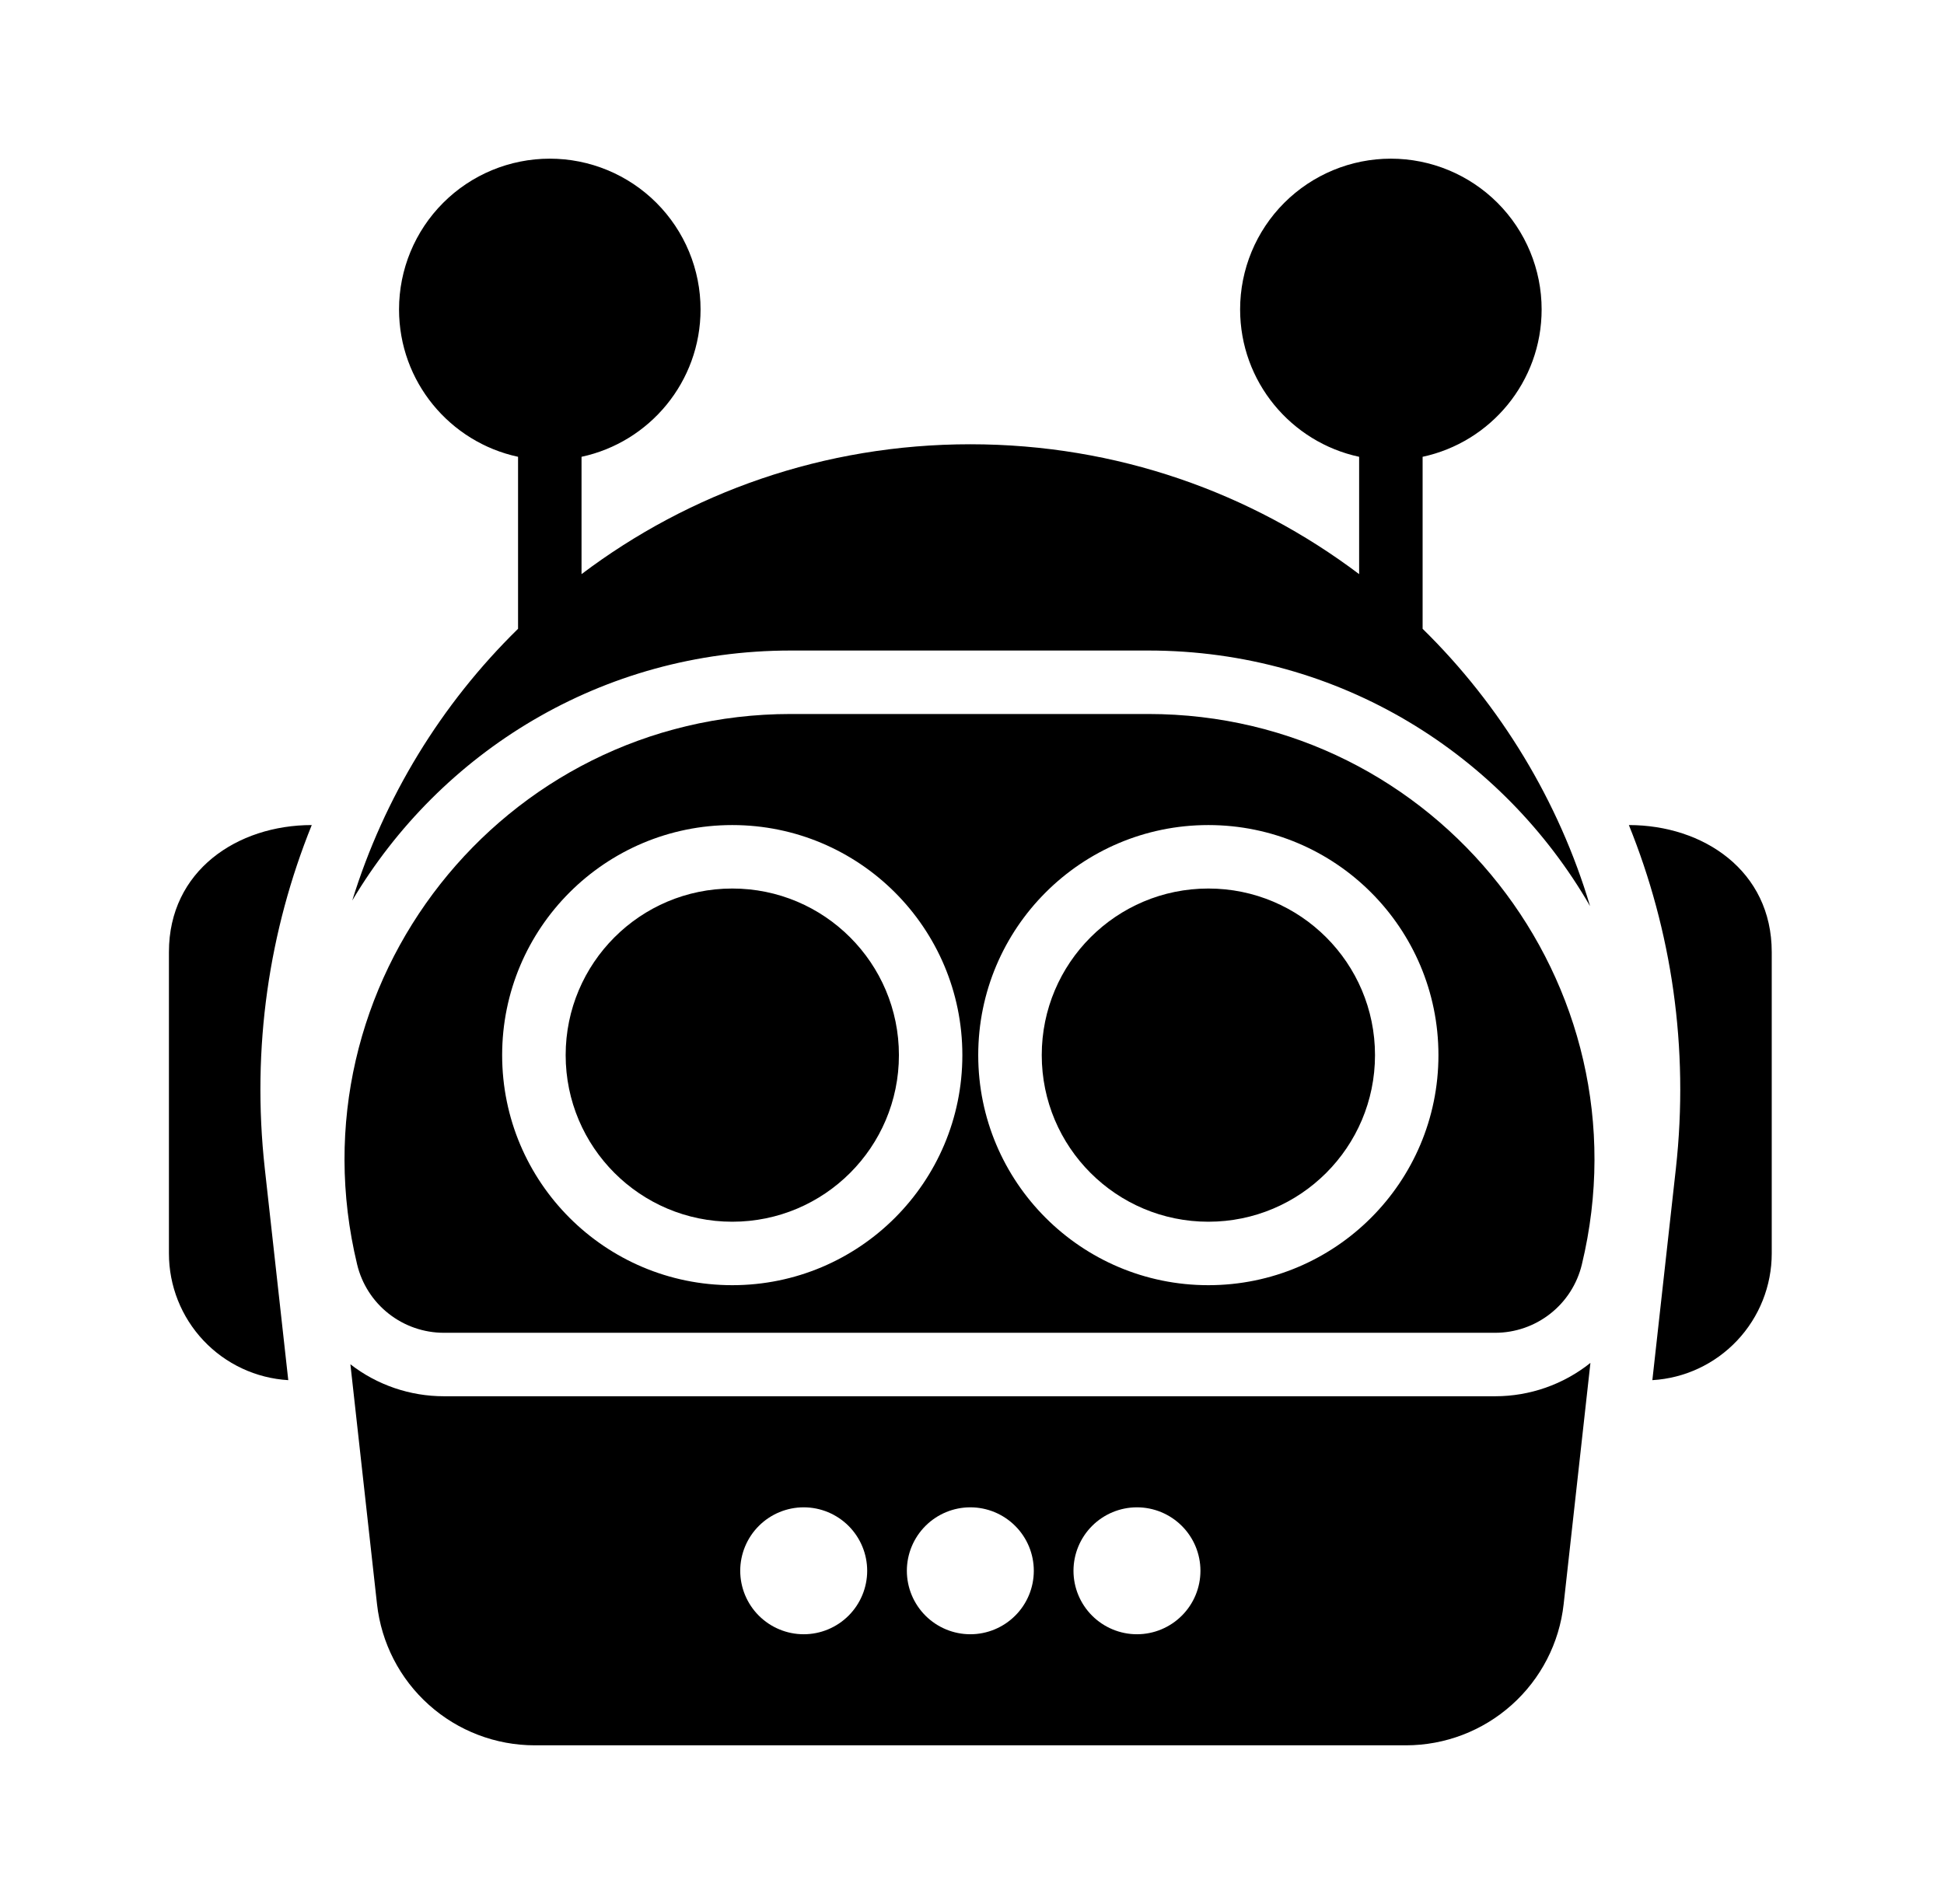
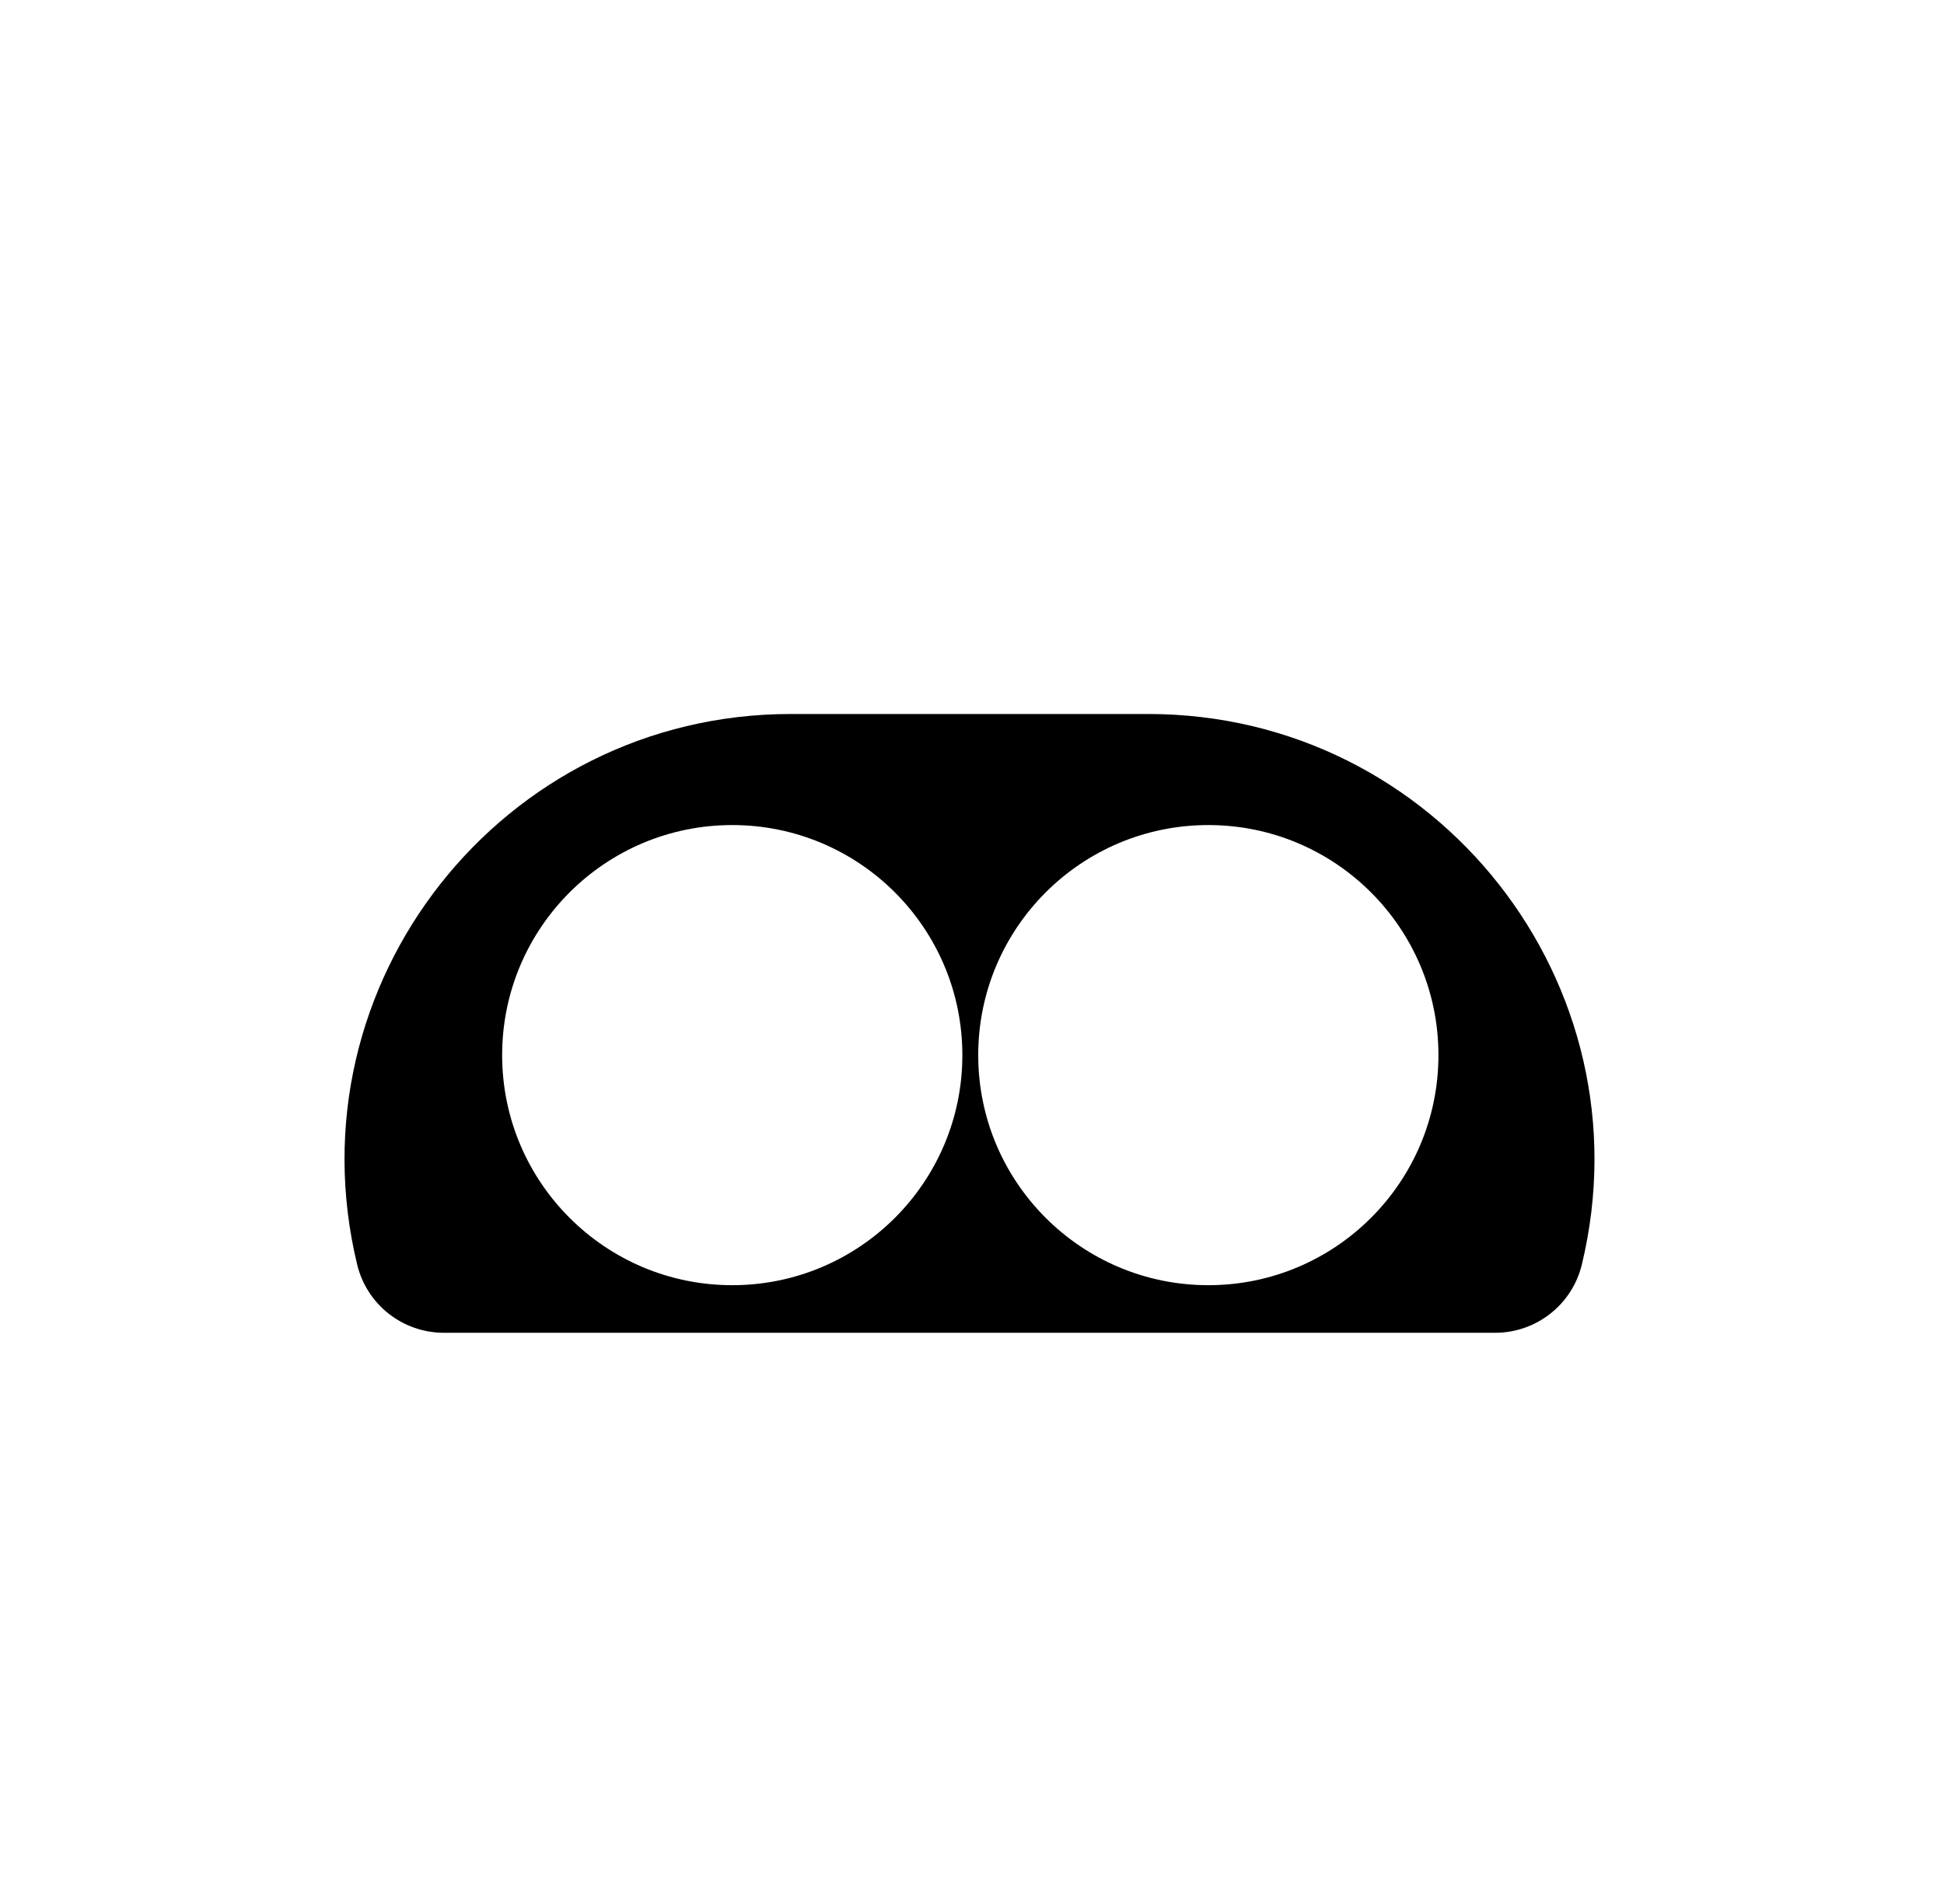
<svg xmlns="http://www.w3.org/2000/svg" width="49" height="48" viewBox="0 0 49 48" fill="none">
-   <path d="M13.858 4C12.85 4 11.883 4.4 11.171 5.113C10.458 5.826 10.058 6.792 10.058 7.8C10.058 9.624 11.343 11.148 13.058 11.516V15.852C11.117 17.753 9.681 20.107 8.879 22.702C11.091 18.976 15.15 16.4 19.933 16.4H28.942C33.786 16.4 37.887 19.041 40.079 22.844C39.293 20.204 37.826 17.782 35.858 15.852V11.516C37.572 11.149 38.858 9.625 38.858 7.8C38.858 6.793 38.458 5.826 37.745 5.113C37.032 4.401 36.066 4 35.058 4C34.05 4 33.084 4.401 32.371 5.113C31.658 5.826 31.258 6.793 31.258 7.8C31.258 9.624 32.543 11.148 34.258 11.516V14.474C31.542 12.424 28.156 11.2 24.458 11.2C20.759 11.2 17.373 12.424 14.658 14.474V11.516C16.372 11.149 17.658 9.625 17.658 7.8C17.658 7.301 17.56 6.807 17.369 6.346C17.178 5.885 16.898 5.466 16.545 5.113C16.192 4.76 15.773 4.48 15.312 4.289C14.851 4.098 14.357 4 13.858 4ZM7.266 34.794L6.675 29.466C6.335 26.402 6.787 23.45 7.858 20.8C5.983 20.8 4.258 21.95 4.258 24V31.6C4.258 32.416 4.569 33.2 5.128 33.794C5.687 34.388 6.452 34.746 7.266 34.794Z" fill="black" />
-   <path fill-rule="evenodd" clip-rule="evenodd" d="M9.503 40.441C9.612 41.42 10.077 42.324 10.811 42.98C11.544 43.637 12.494 44 13.479 44H35.437C36.422 44 37.372 43.637 38.105 42.98C38.839 42.324 39.305 41.42 39.413 40.441L40.088 34.359C39.406 34.904 38.559 35.2 37.687 35.2H11.189C10.336 35.2 9.506 34.917 8.832 34.394L9.503 40.441ZM20.258 41.2C19.834 41.2 19.427 41.031 19.127 40.731C18.827 40.431 18.658 40.024 18.658 39.6C18.658 39.176 18.827 38.769 19.127 38.469C19.427 38.169 19.834 38 20.258 38C20.682 38 21.089 38.169 21.389 38.469C21.689 38.769 21.858 39.176 21.858 39.6C21.858 40.024 21.689 40.431 21.389 40.731C21.089 41.031 20.682 41.2 20.258 41.2ZM24.458 41.2C24.034 41.2 23.627 41.031 23.327 40.731C23.027 40.431 22.858 40.024 22.858 39.6C22.858 39.176 23.027 38.769 23.327 38.469C23.627 38.169 24.034 38 24.458 38C24.882 38 25.289 38.169 25.589 38.469C25.89 38.769 26.058 39.176 26.058 39.6C26.058 40.024 25.89 40.431 25.589 40.731C25.289 41.031 24.882 41.2 24.458 41.2ZM27.058 39.6C27.058 40.024 27.227 40.431 27.527 40.731C27.827 41.031 28.234 41.2 28.658 41.2C29.082 41.2 29.489 41.031 29.789 40.731C30.09 40.431 30.258 40.024 30.258 39.6C30.258 39.176 30.09 38.769 29.789 38.469C29.489 38.169 29.082 38 28.658 38C28.234 38 27.827 38.169 27.527 38.469C27.227 38.769 27.058 39.176 27.058 39.6Z" fill="black" />
-   <path d="M44.658 31.6C44.658 32.416 44.346 33.2 43.787 33.794C43.228 34.388 42.464 34.746 41.649 34.794L42.241 29.466C42.581 26.402 42.129 23.45 41.057 20.8C42.932 20.8 44.658 21.95 44.658 24V31.6ZM14.258 26.6C14.258 24.28 16.138 22.4 18.458 22.4C20.777 22.4 22.658 24.28 22.658 26.6C22.658 28.92 20.777 30.8 18.458 30.8C16.138 30.8 14.258 28.92 14.258 26.6ZM30.458 22.4C28.138 22.4 26.258 24.28 26.258 26.6C26.258 28.92 28.138 30.8 30.458 30.8C32.777 30.8 34.658 28.92 34.658 26.6C34.658 24.28 32.777 22.4 30.458 22.4Z" fill="black" />
  <path fill-rule="evenodd" clip-rule="evenodd" d="M28.941 18C36.217 18 41.577 24.805 39.872 31.878C39.754 32.369 39.474 32.806 39.077 33.118C38.681 33.43 38.191 33.6 37.686 33.6H11.188C10.684 33.6 10.193 33.43 9.797 33.118C9.4 32.806 9.12 32.369 9.002 31.878C7.297 24.805 12.657 18 19.933 18H28.941ZM12.657 26.6C12.657 23.397 15.254 20.8 18.457 20.8C21.66 20.8 24.257 23.397 24.257 26.6C24.257 29.803 21.66 32.4 18.457 32.4C15.254 32.4 12.657 29.803 12.657 26.6ZM24.657 26.6C24.657 23.397 27.254 20.8 30.457 20.8C33.66 20.8 36.257 23.397 36.257 26.6C36.257 29.803 33.66 32.4 30.457 32.4C27.254 32.4 24.657 29.803 24.657 26.6Z" fill="black" />
</svg>